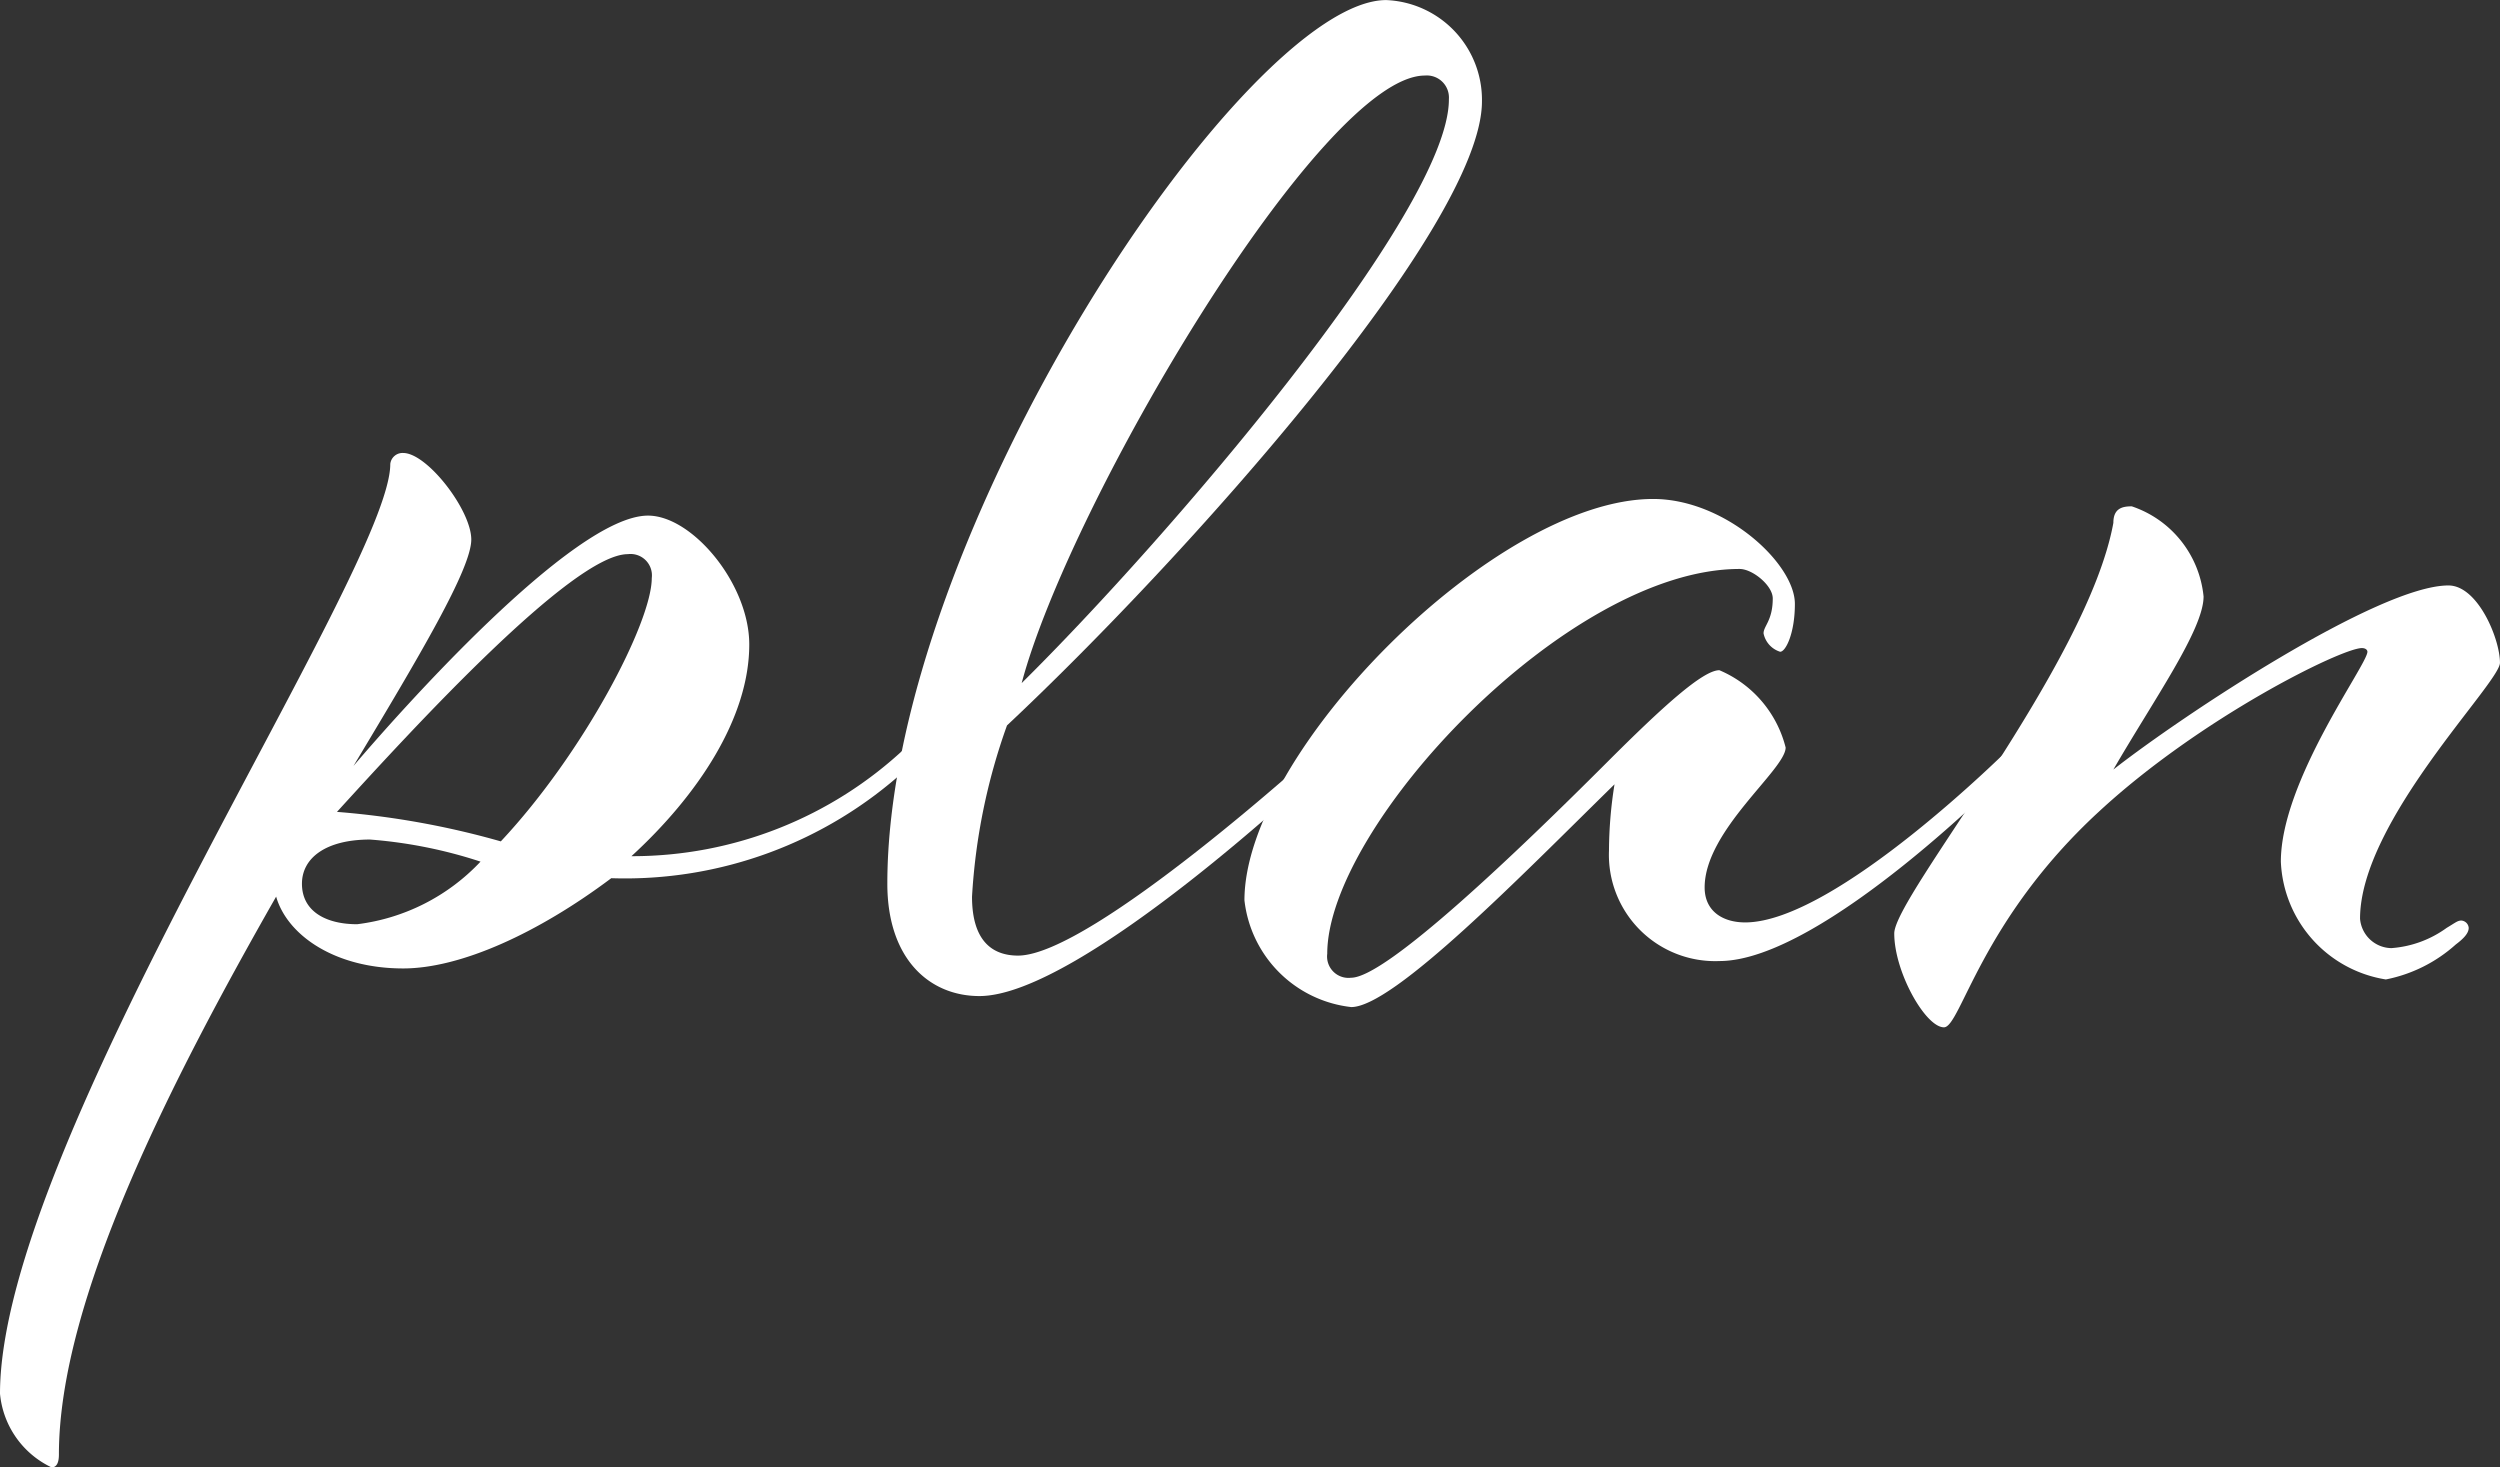
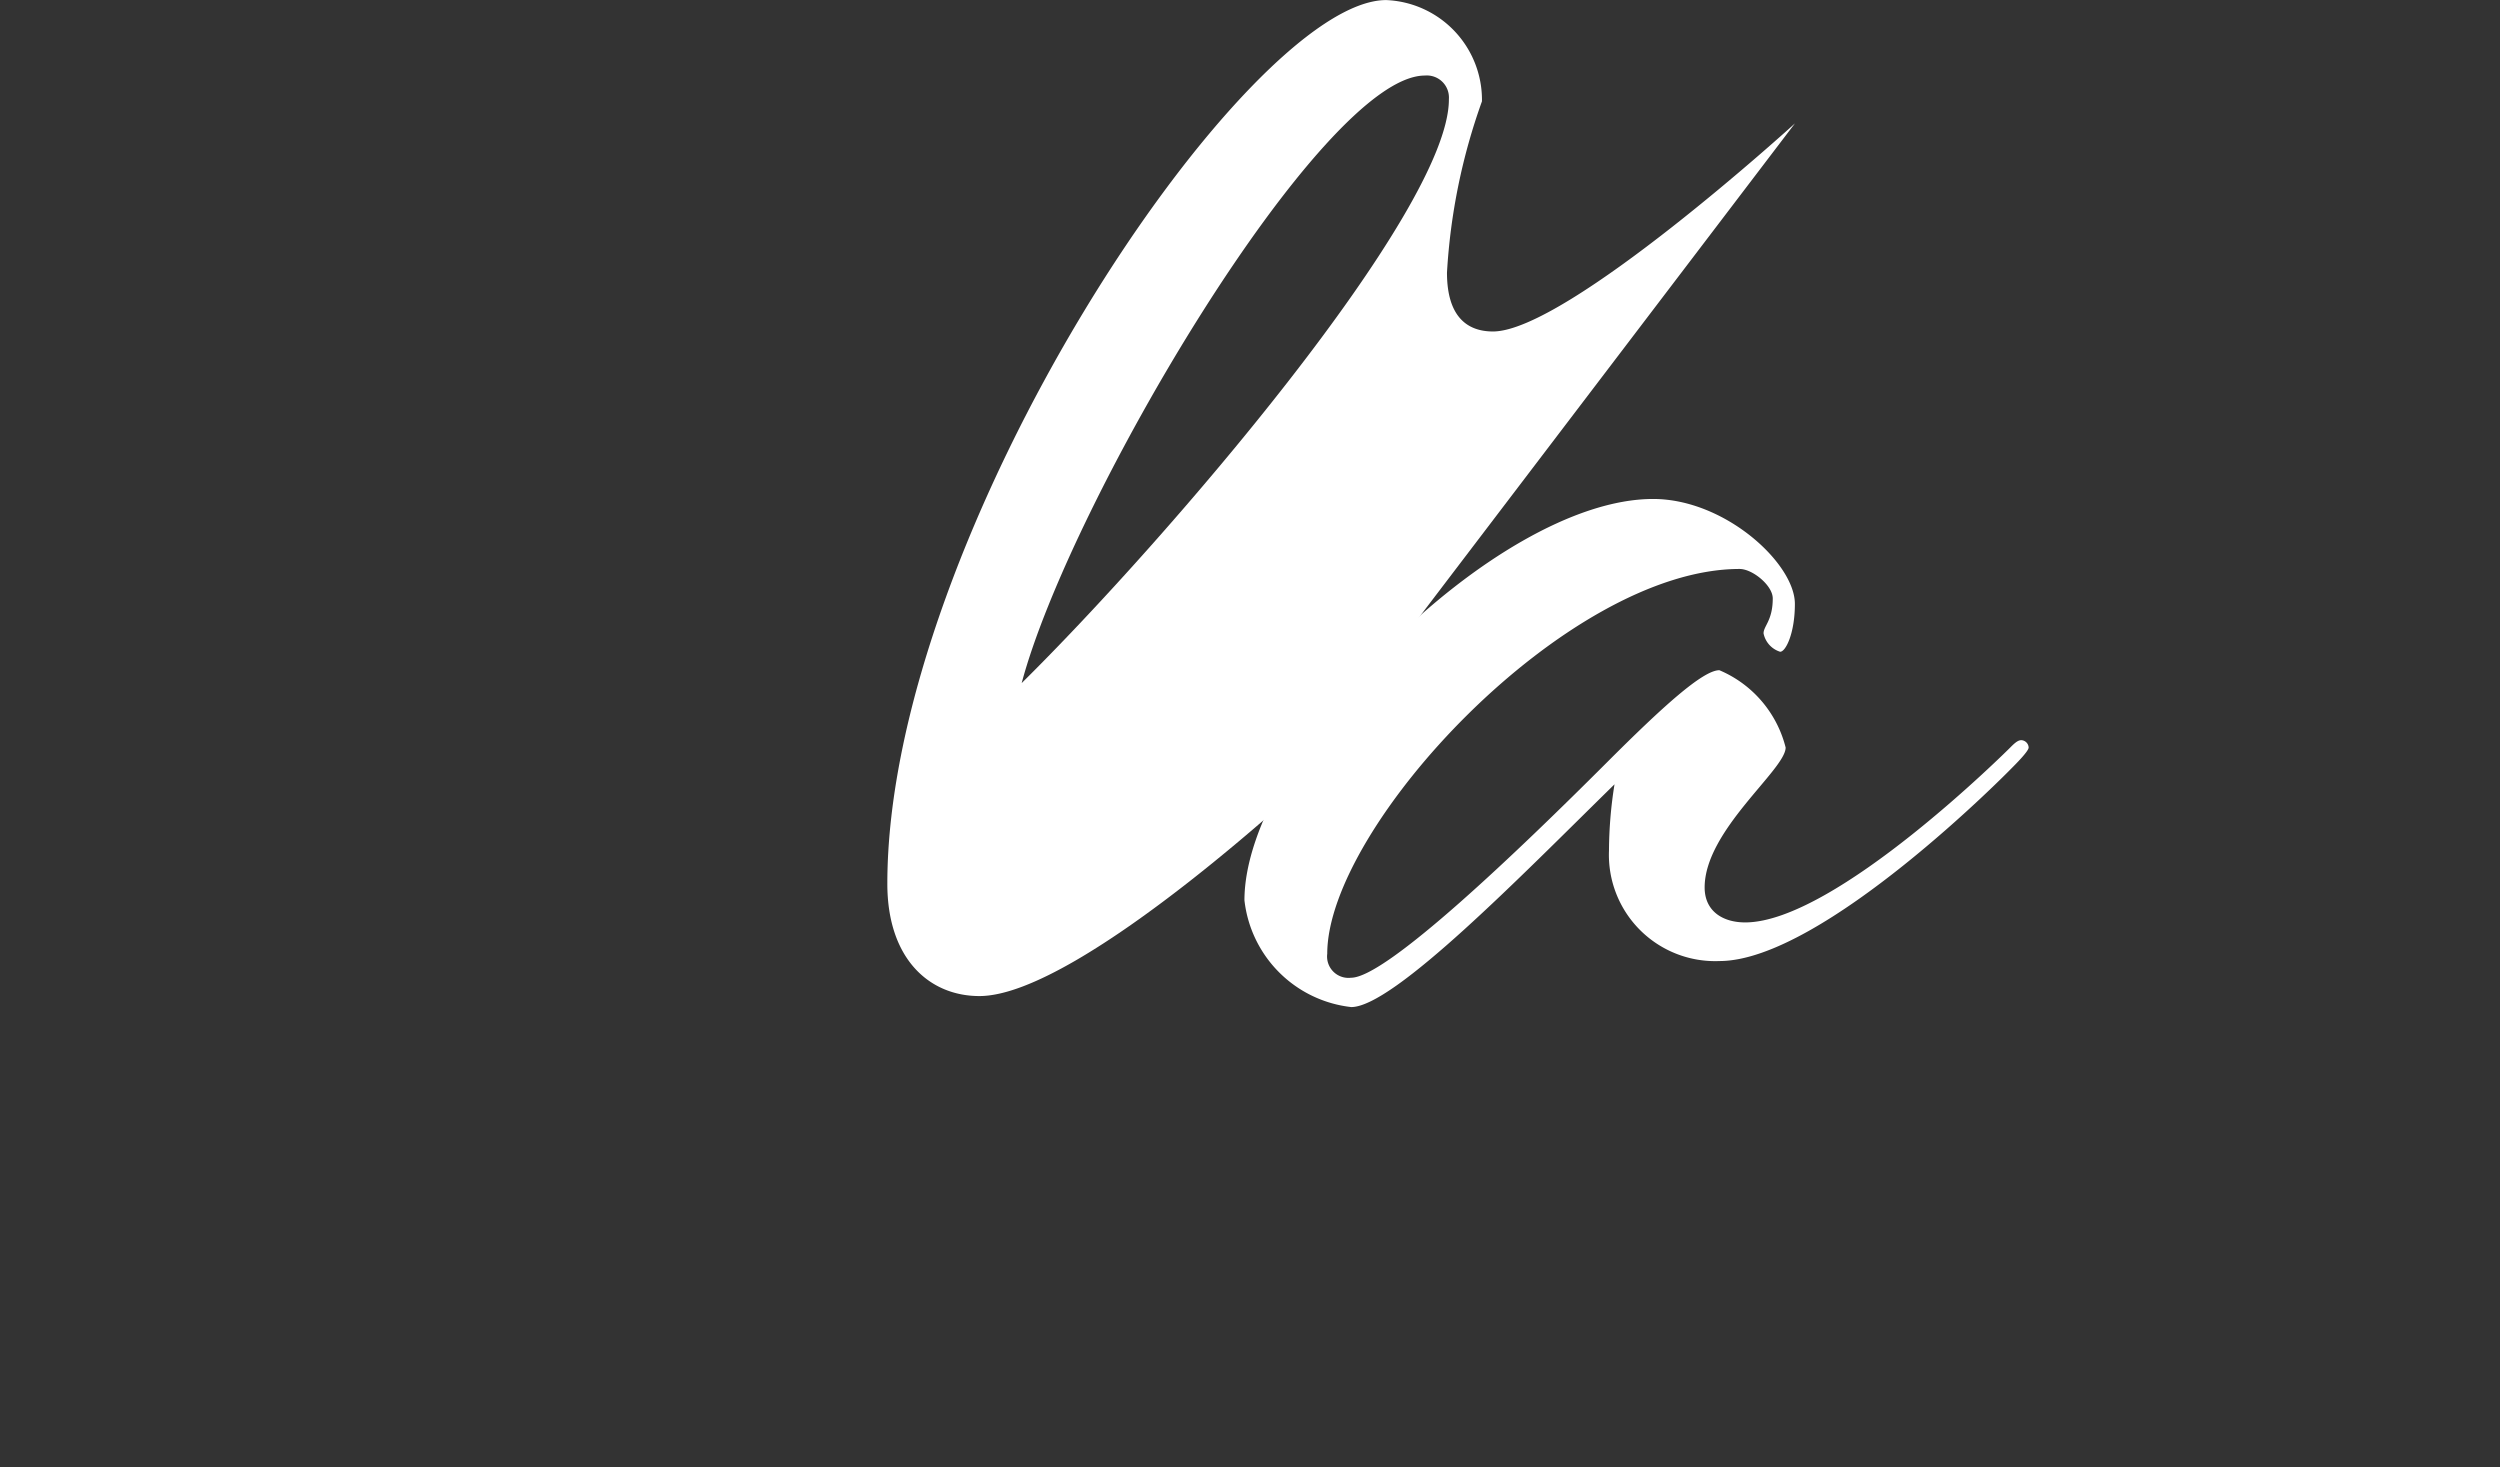
<svg xmlns="http://www.w3.org/2000/svg" width="67.9" height="39.854">
  <rect width="100%" height="100%" fill="#333333" stroke="none" />
  <g data-name="グループ 123" fill="#fff">
-     <path data-name="パス 685" d="M24.602 20.302s.2-.2.3-.2a.21.21 0 01.2.2c0 .1-.35.45-.5.6a11.314 11.314 0 01-8 2.95c-2 1.5-4.1 2.451-5.651 2.451-1.85 0-3.15-.9-3.451-1.951-2.85 5-5.9 10.951-5.9 15.151 0 .2-.049.351-.2.351a2.465 2.465 0 01-1.4-2c0-6.8 10.6-22.351 10.6-25.251a.335.335 0 01.35-.3c.651 0 1.85 1.551 1.85 2.35s-1.4 3.151-3.2 6.151c1.15-1.351 5.95-6.8 8-6.8 1.2 0 2.75 1.85 2.75 3.5 0 2-1.4 4.1-3.2 5.75a10.831 10.831 0 007.452-2.952zm-11.551 3.1a12.709 12.709 0 00-3-.6c-1.2 0-1.85.5-1.85 1.2 0 .75.65 1.1 1.5 1.1a5.525 5.525 0 003.35-1.7zm.551-.55c2.25-2.4 4.1-5.951 4.1-7.151a.581.581 0 00-.65-.65c-1.5 0-5.85 4.751-7.9 7a22.72 22.72 0 014.45.801z" />
-     <path data-name="パス 686" d="M35.851 20.302c.1-.1.2-.2.3-.2a.21.21 0 01.2.2c0 .1-.35.45-.5.6 0 0-6.5 6.151-9.251 6.151-1.35 0-2.5-1-2.5-3.051 0-9.5 9.751-24 13.55-24a2.713 2.713 0 012.6 2.75c0 3.4-8.05 12.4-12.9 16.951a16.56 16.56 0 00-.95 4.651c0 1.2.55 1.6 1.25 1.6 2-.002 8.201-5.652 8.201-5.652zm3.5-17.6a.6.6 0 00-.651-.65c-2.8 0-9.65 11.6-10.951 16.5C31.65 14.701 39.352 5.751 39.352 2.701z" />
+     <path data-name="パス 686" d="M35.851 20.302c.1-.1.2-.2.3-.2a.21.21 0 01.2.2c0 .1-.35.45-.5.6 0 0-6.5 6.151-9.251 6.151-1.35 0-2.5-1-2.5-3.051 0-9.5 9.751-24 13.55-24a2.713 2.713 0 012.6 2.75a16.56 16.56 0 00-.95 4.651c0 1.2.55 1.6 1.25 1.6 2-.002 8.201-5.652 8.201-5.652zm3.5-17.6a.6.6 0 00-.651-.65c-2.8 0-9.65 11.6-10.951 16.5C31.65 14.701 39.352 5.751 39.352 2.701z" />
    <path data-name="パス 687" d="M46.7 26.102a2.886 2.886 0 01-3-3 11.674 11.674 0 01.15-1.8c-2.5 2.45-6 6.05-7.151 6.05a3.289 3.289 0 01-2.9-2.9c0-4 6.8-10.9 11.1-10.9 1.95 0 3.85 1.75 3.85 2.85 0 .8-.25 1.3-.4 1.3a.659.659 0 01-.451-.5c0-.2.25-.349.25-.949 0-.351-.55-.8-.9-.8-4.7 0-11.2 7-11.2 10.451a.581.581 0 00.649.651c.951 0 4.551-3.451 6.951-5.852 1.5-1.5 2.6-2.5 3.05-2.5a3.1 3.1 0 011.8 2.1c0 .6-2.2 2.25-2.2 3.8 0 .65.5.95 1.1.95 2.451 0 7.2-4.75 7.2-4.75.1-.1.2-.2.3-.2a.21.21 0 01.2.2c0 .1-.35.45-.5.6.003-.001-5.098 5.199-7.898 5.199z" />
-     <path data-name="パス 688" d="M66.45 25.202c.25-.15.3-.2.4-.2a.216.216 0 01.2.2c0 .15-.151.3-.351.45a4 4 0 01-1.9.95 3.384 3.384 0 01-2.851-3.2c0-2.2 2.351-5.35 2.351-5.7 0-.05-.051-.1-.151-.1-.55 0-4.4 1.9-7.15 4.45-3.2 2.95-3.75 5.85-4.2 5.85-.5 0-1.35-1.5-1.35-2.55 0-1 5.25-7.3 5.951-11.151 0-.4.25-.449.5-.449a2.88 2.88 0 011.95 2.449c0 .9-1.35 2.8-2.45 4.7 1.85-1.451 7.2-5 9.1-5 .8 0 1.4 1.451 1.4 2.1 0 .55-3.8 4.3-3.8 6.95a.868.868 0 00.85.8 2.91 2.91 0 001.501-.549z" />
  </g>
</svg>